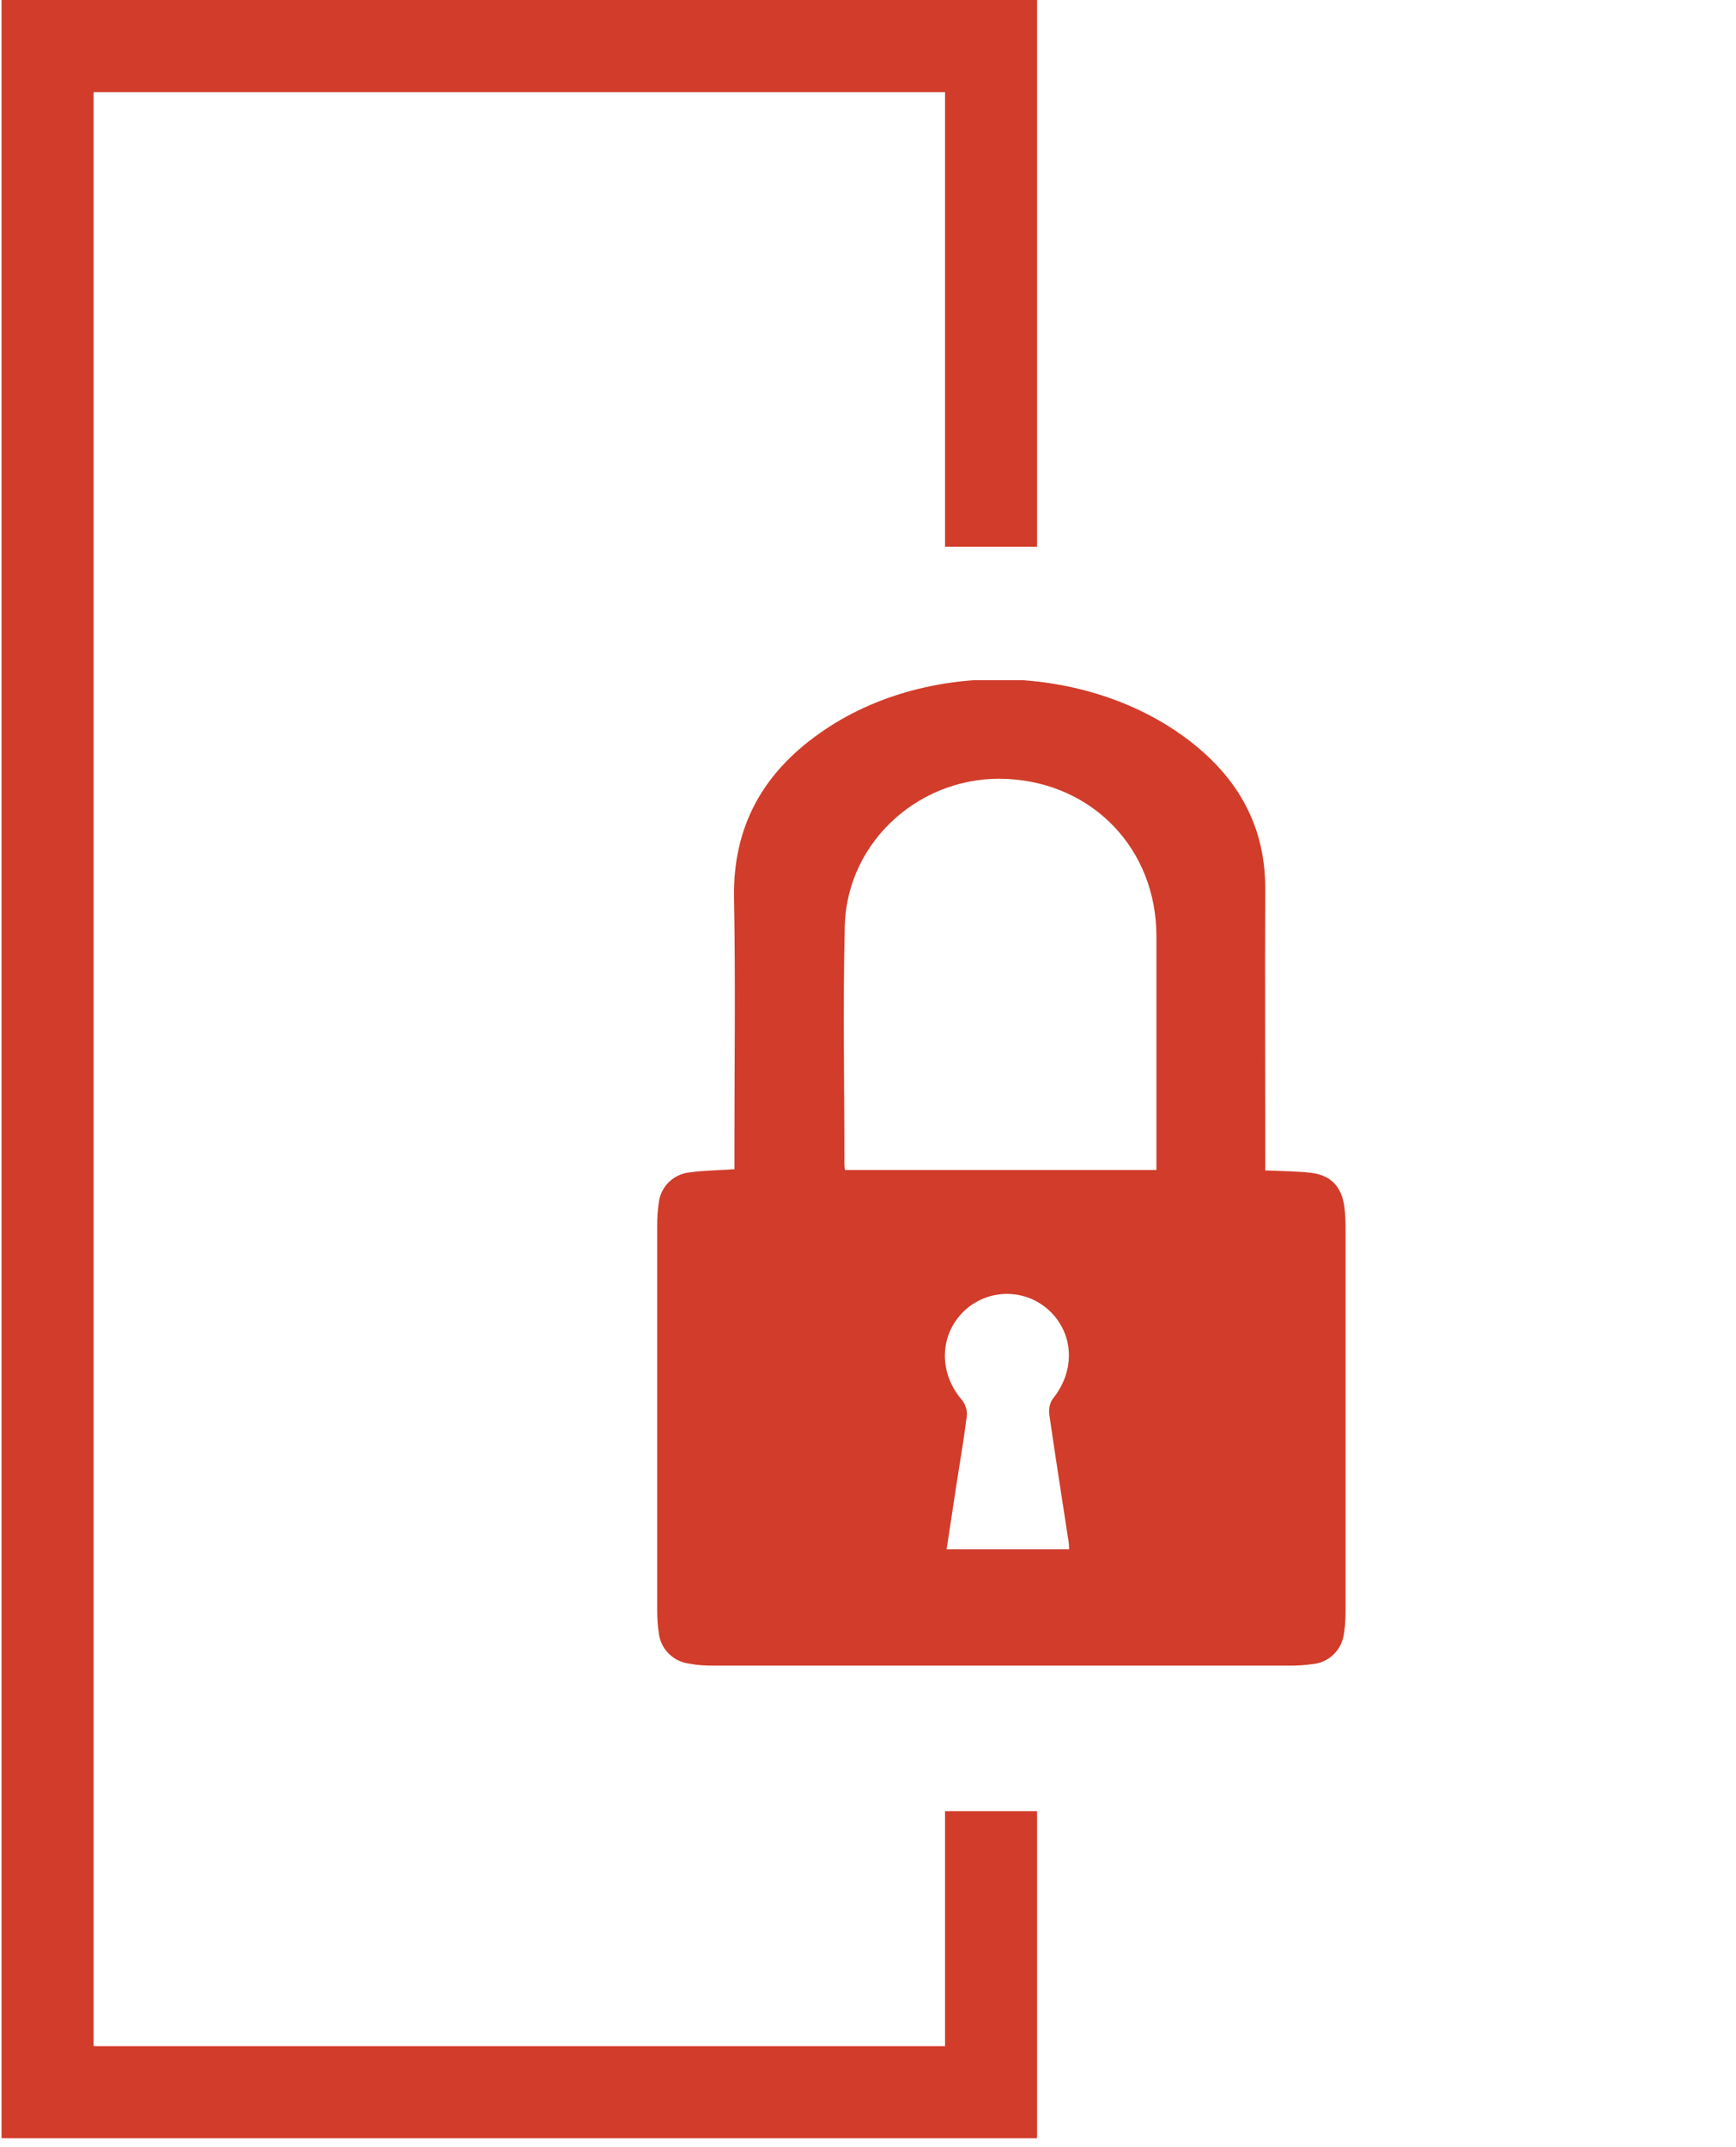
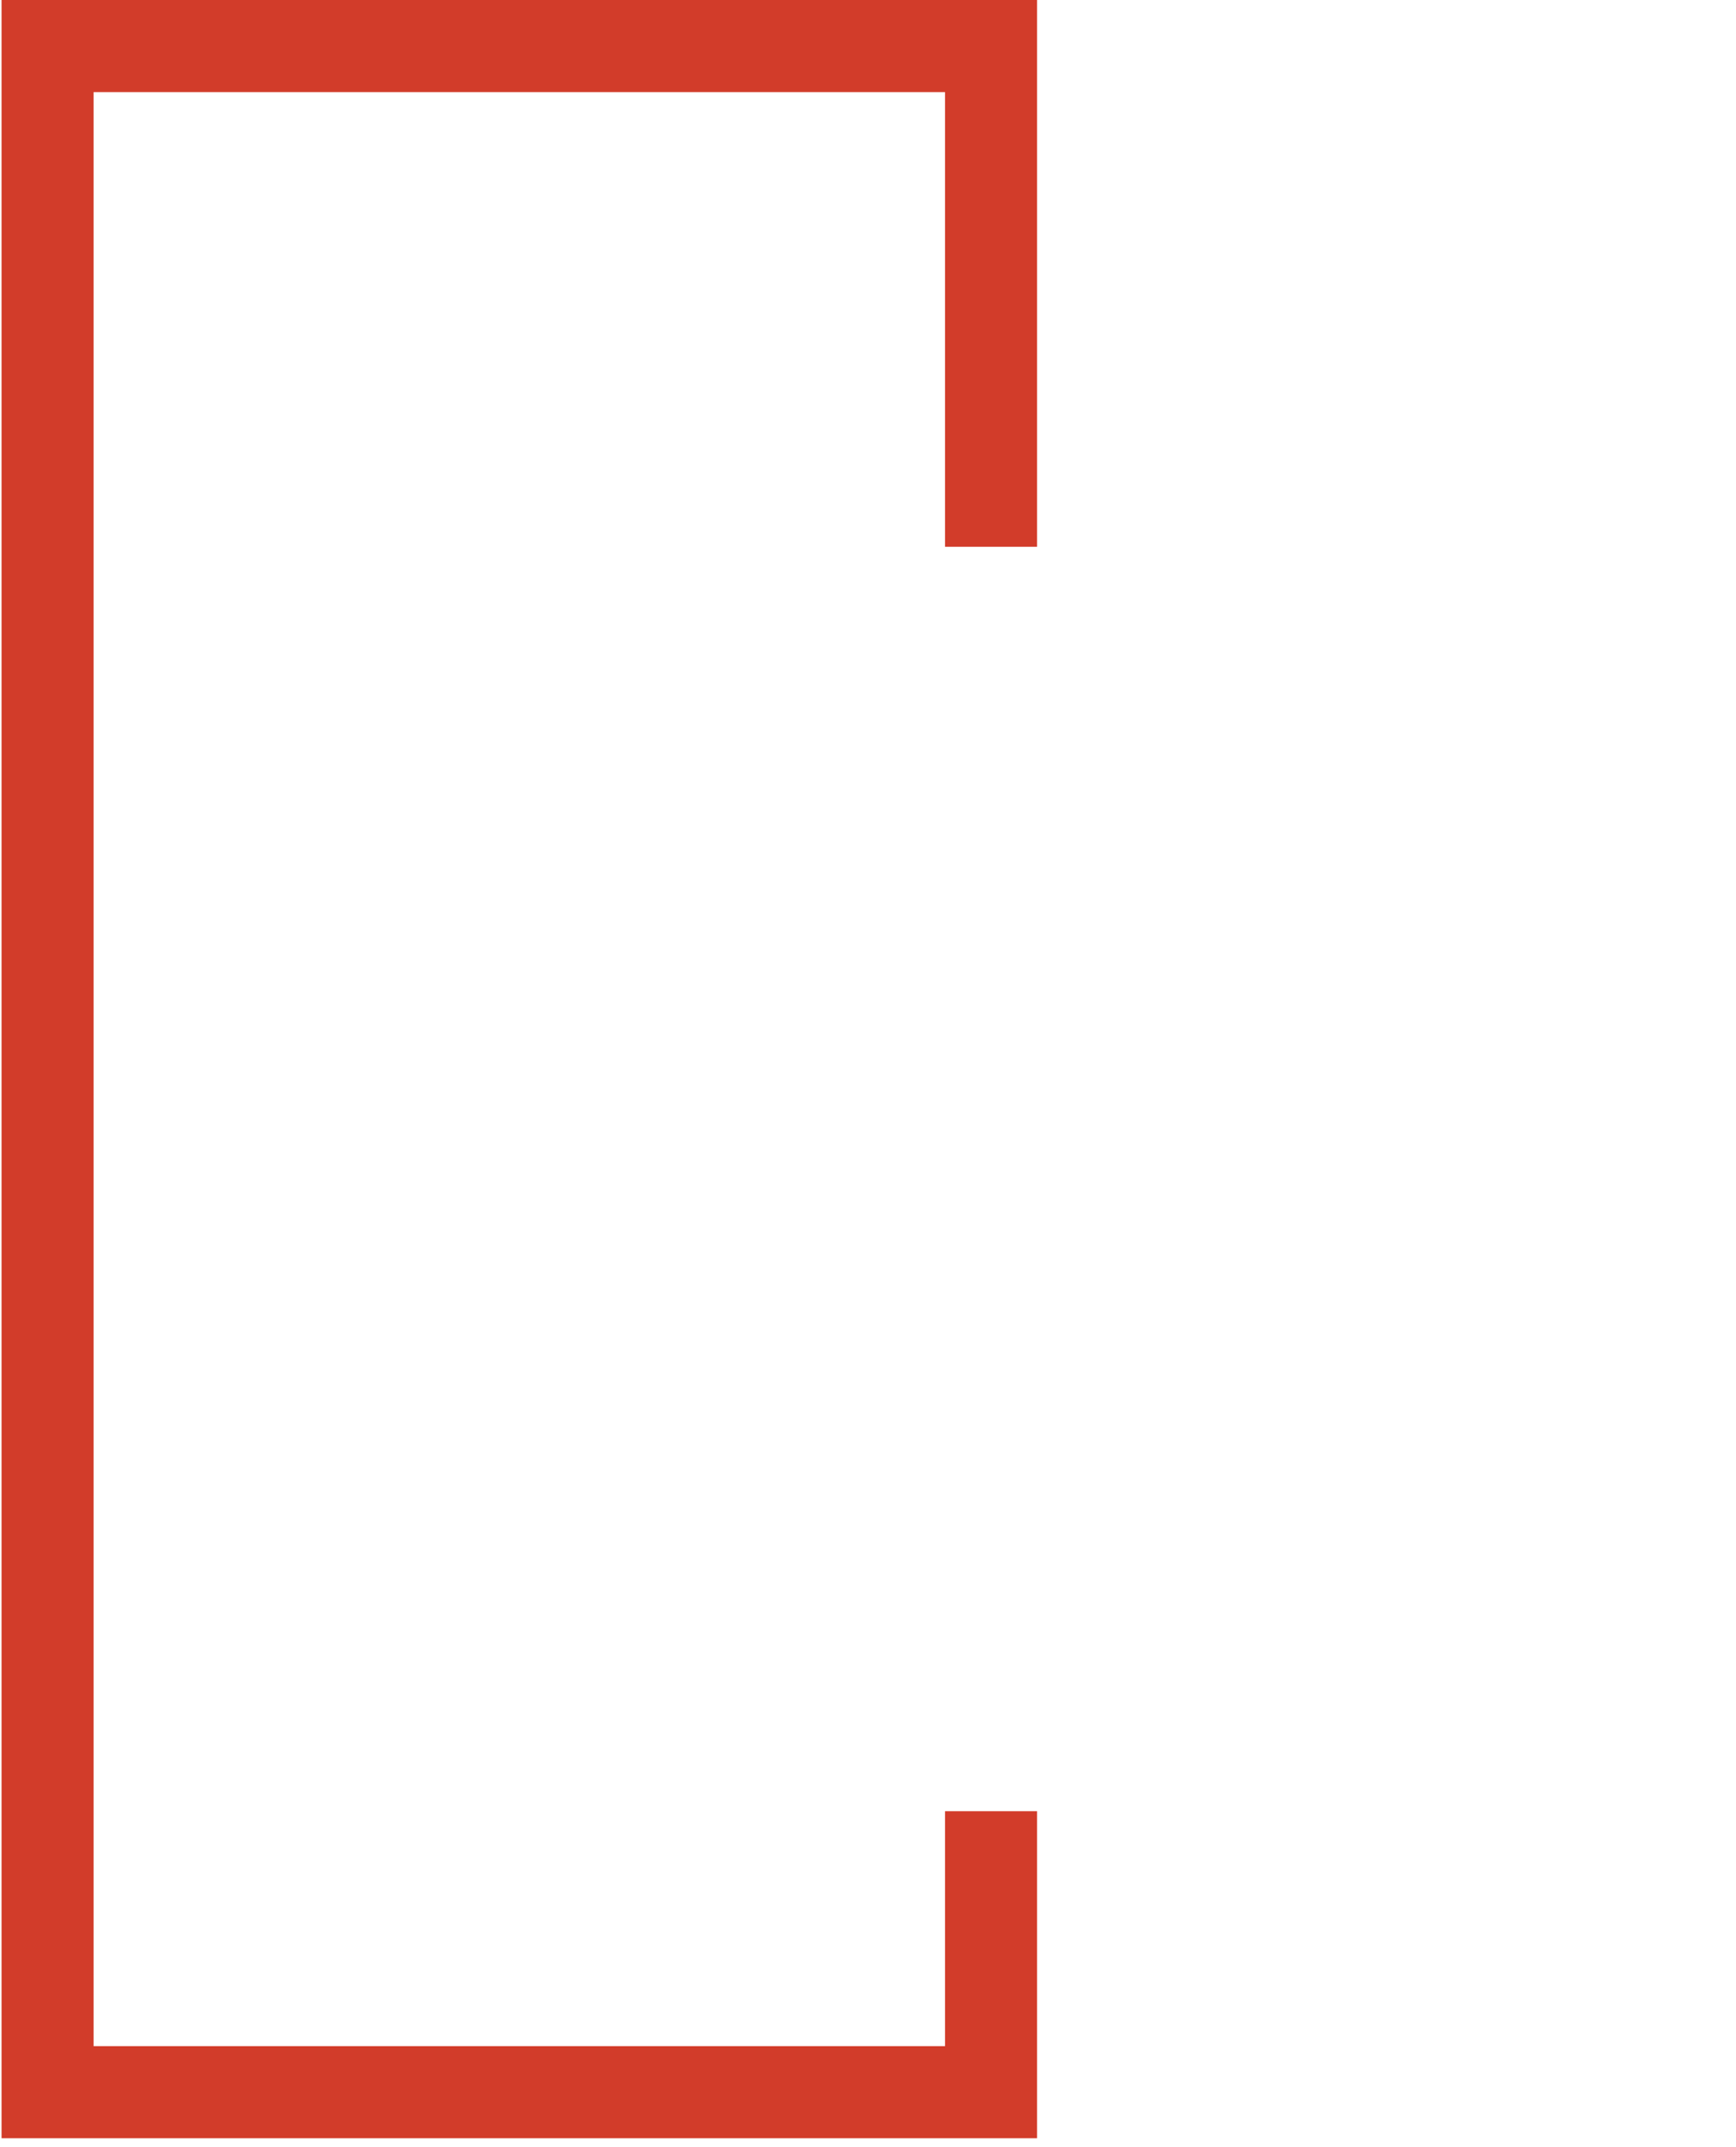
<svg xmlns="http://www.w3.org/2000/svg" xmlns:xlink="http://www.w3.org/1999/xlink" version="1.1" id="Layer_1" x="0px" y="0px" viewBox="0 0 445.1 550.1" style="enable-background:new 0 0 445.1 550.1;" xml:space="preserve">
  <style type="text/css">
	.st0{clip-path:url(#SVGID_2_);}
	.st1{fill:#D23C2A;}
</style>
  <title>Hurst Door website Fire Door Icons</title>
  <g>
    <defs>
-       <rect id="SVGID_1_" x="168.5" y="174.3" width="176.6" height="252.7" />
-     </defs>
+       </defs>
    <clipPath id="SVGID_2_">
      <use xlink:href="#SVGID_1_" style="overflow:visible;" />
    </clipPath>
    <g class="st0">
-       <path class="st1" d="M274.1,396.9c0-1-0.1-2-0.3-3c-1.6-10.6-3.3-21.1-4.8-31.7c-0.1-1.4,0.2-2.9,1.1-4c5.7-7.2,5.2-16.6-1.2-22.5    c-6.3-5.7-15.8-5.5-21.9,0.4c-6.2,6.2-6.3,15.7-0.4,22.6c0.9,1.1,1.4,2.6,1.3,4c-0.7,5.5-1.6,11-2.5,16.6    c-0.9,5.8-1.8,11.7-2.7,17.7h31.4V396.9z M216.7,299.8h79.8v-59.9c0-22.2-16.1-39.1-38.1-40.3s-41.2,15.7-41.8,37.6    c-0.5,20.2-0.1,40.5-0.1,60.7C216.5,298.5,216.5,299.2,216.7,299.8 M324.4,299.9c4.3,0.2,8,0.2,11.6,0.6c5.2,0.6,8,3.5,8.7,8.8    c0.2,1.8,0.3,3.5,0.3,5.3v97.9c0,2-0.1,4-0.4,6c-0.5,4.2-3.8,7.5-8,7.9c-2,0.3-4,0.4-6,0.4H182.8c-2,0-4-0.1-6-0.5    c-4.2-0.5-7.5-3.8-7.9-8c-0.3-1.9-0.4-3.8-0.4-5.7V314c0-1.9,0.1-3.8,0.4-5.7c0.4-4.2,3.8-7.5,8-7.9c3.6-0.5,7.3-0.5,11.4-0.8V295    c0-21.7,0.3-43.4-0.1-65c-0.3-18.2,7.4-31.8,21.8-42c28.6-20.4,73.1-18.1,98.8,5c10.2,9.2,15.6,20.6,15.6,34.6    c-0.1,22.5,0,45,0,67.5L324.4,299.9L324.4,299.9z" />
-     </g>
+       </g>
  </g>
  <polygon class="st1" points="0.4,0 0.4,547.9 265.9,547.9 265.9,464.1 242.3,464.1 242.3,524.3 24,524.3 24,23.6 242.3,23.6   242.3,140.1 265.9,140.1 265.9,0 " />
</svg>